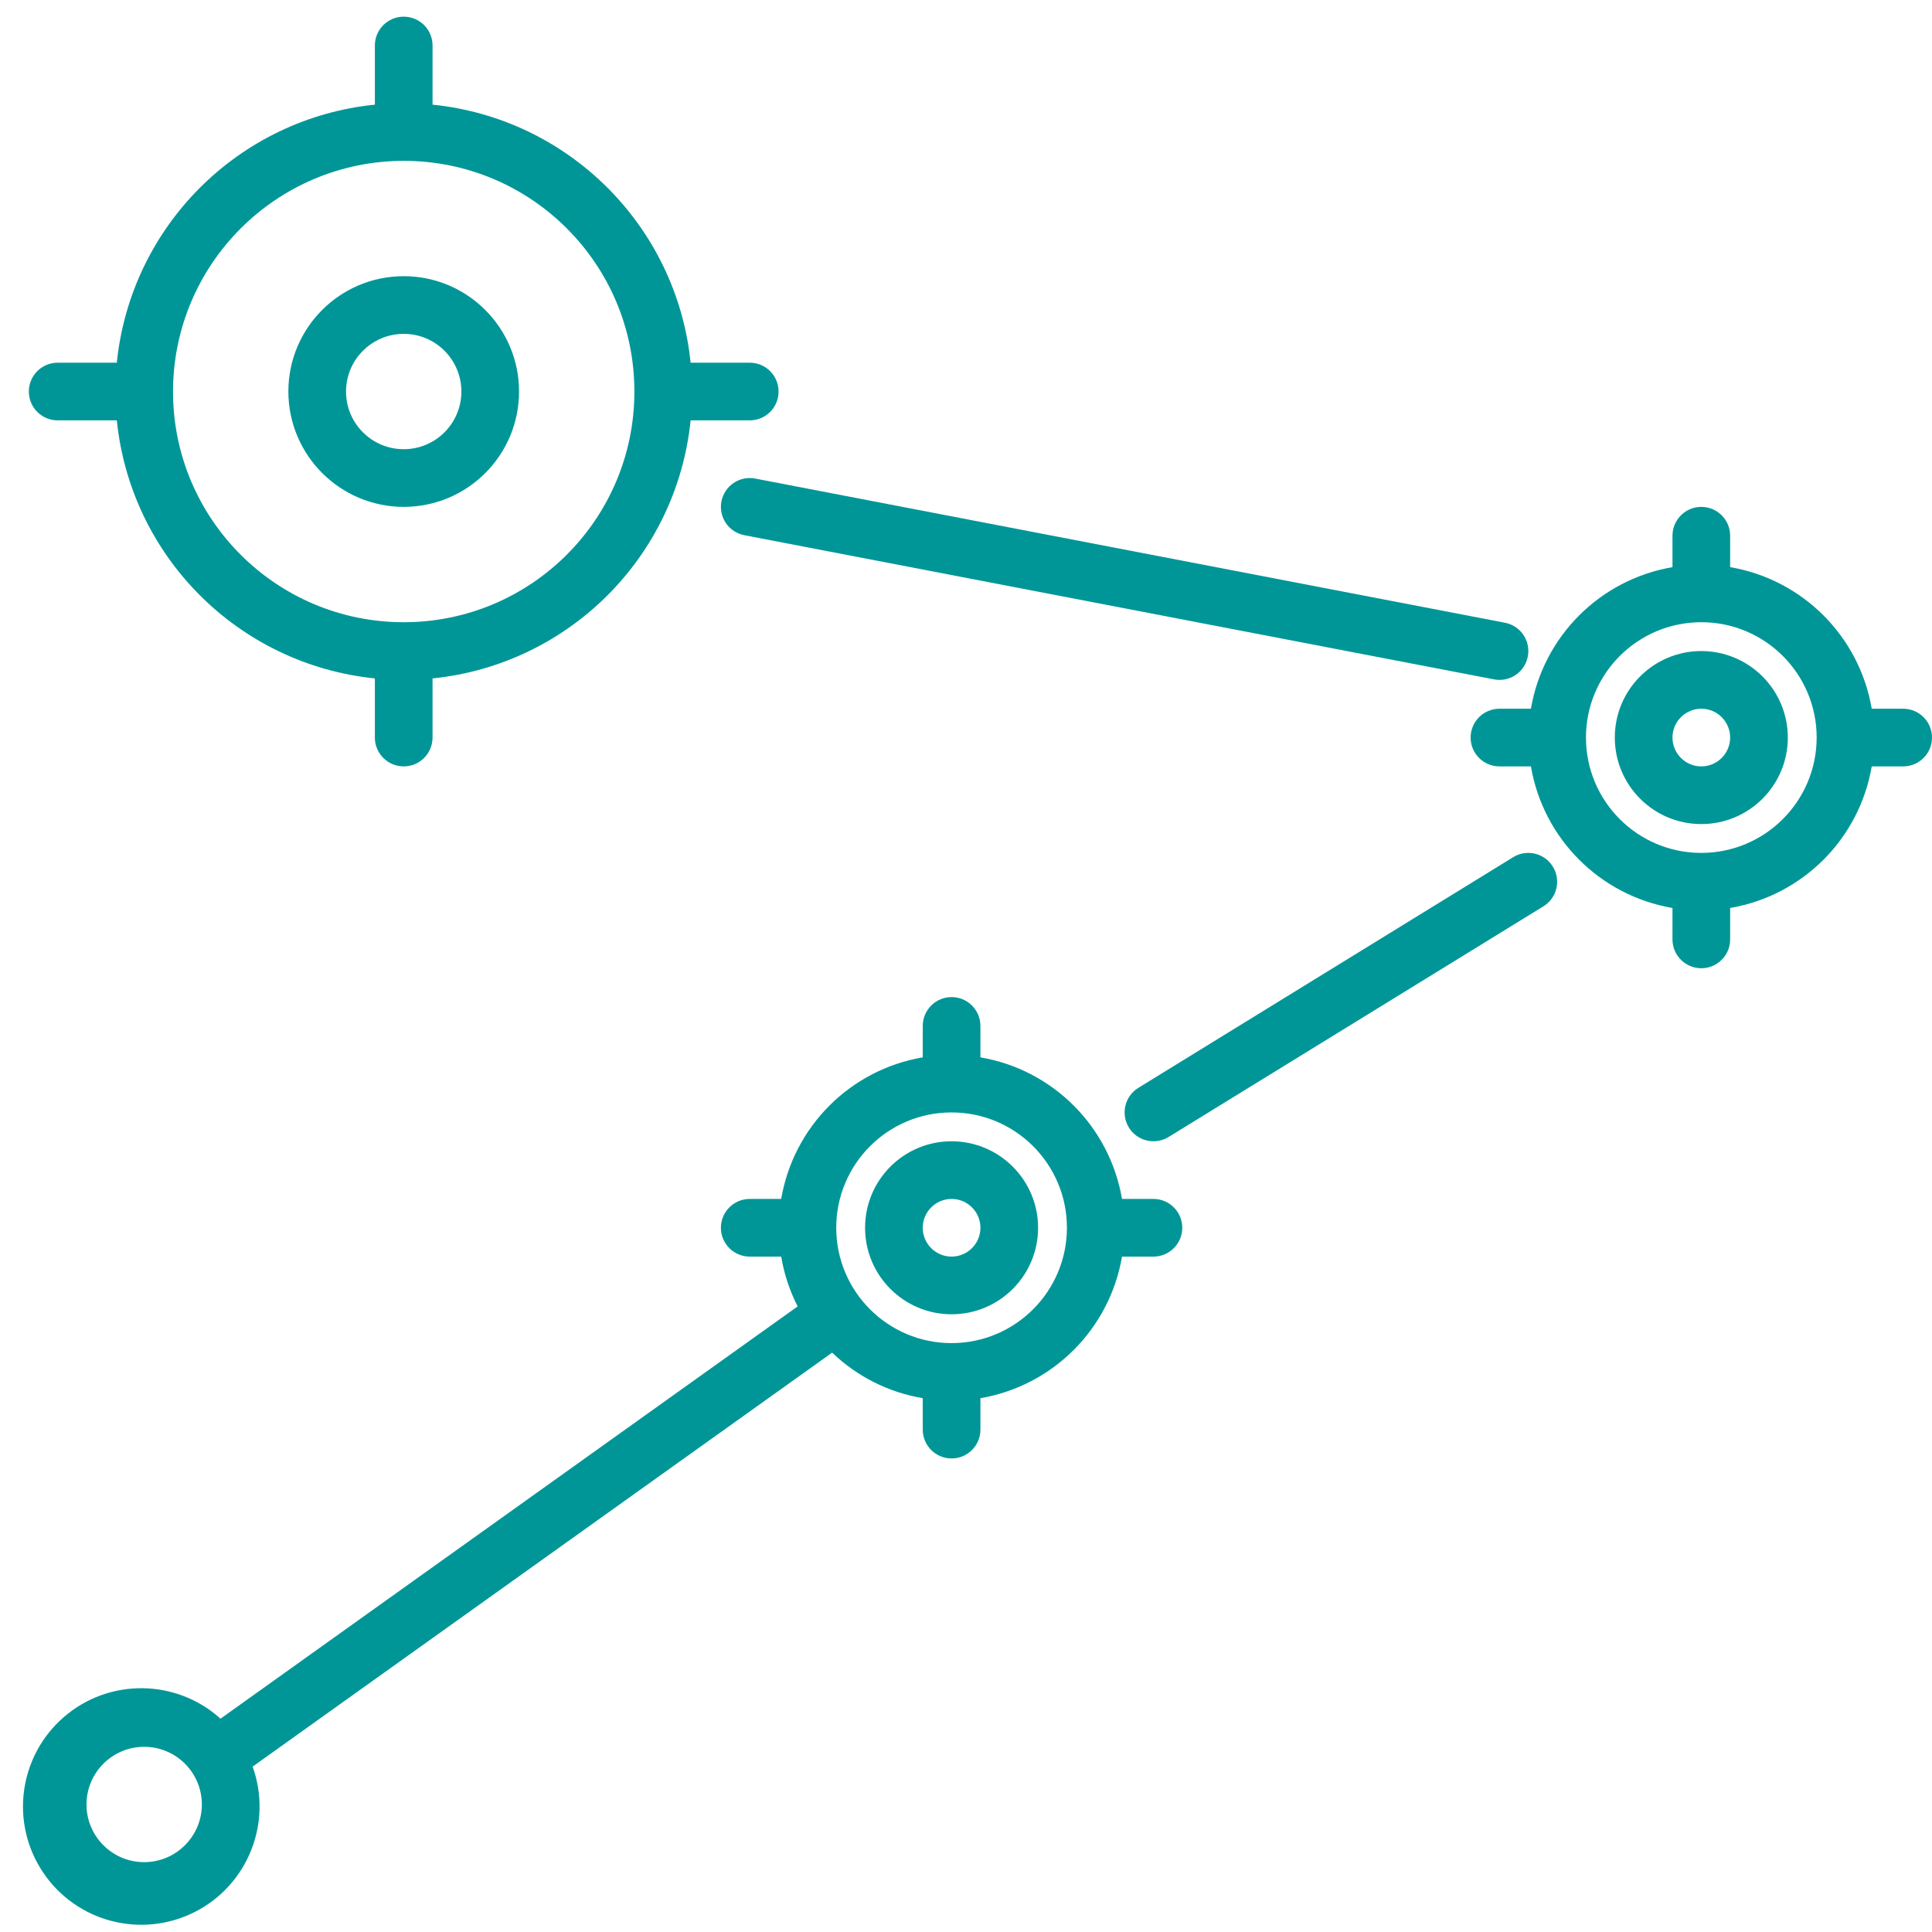
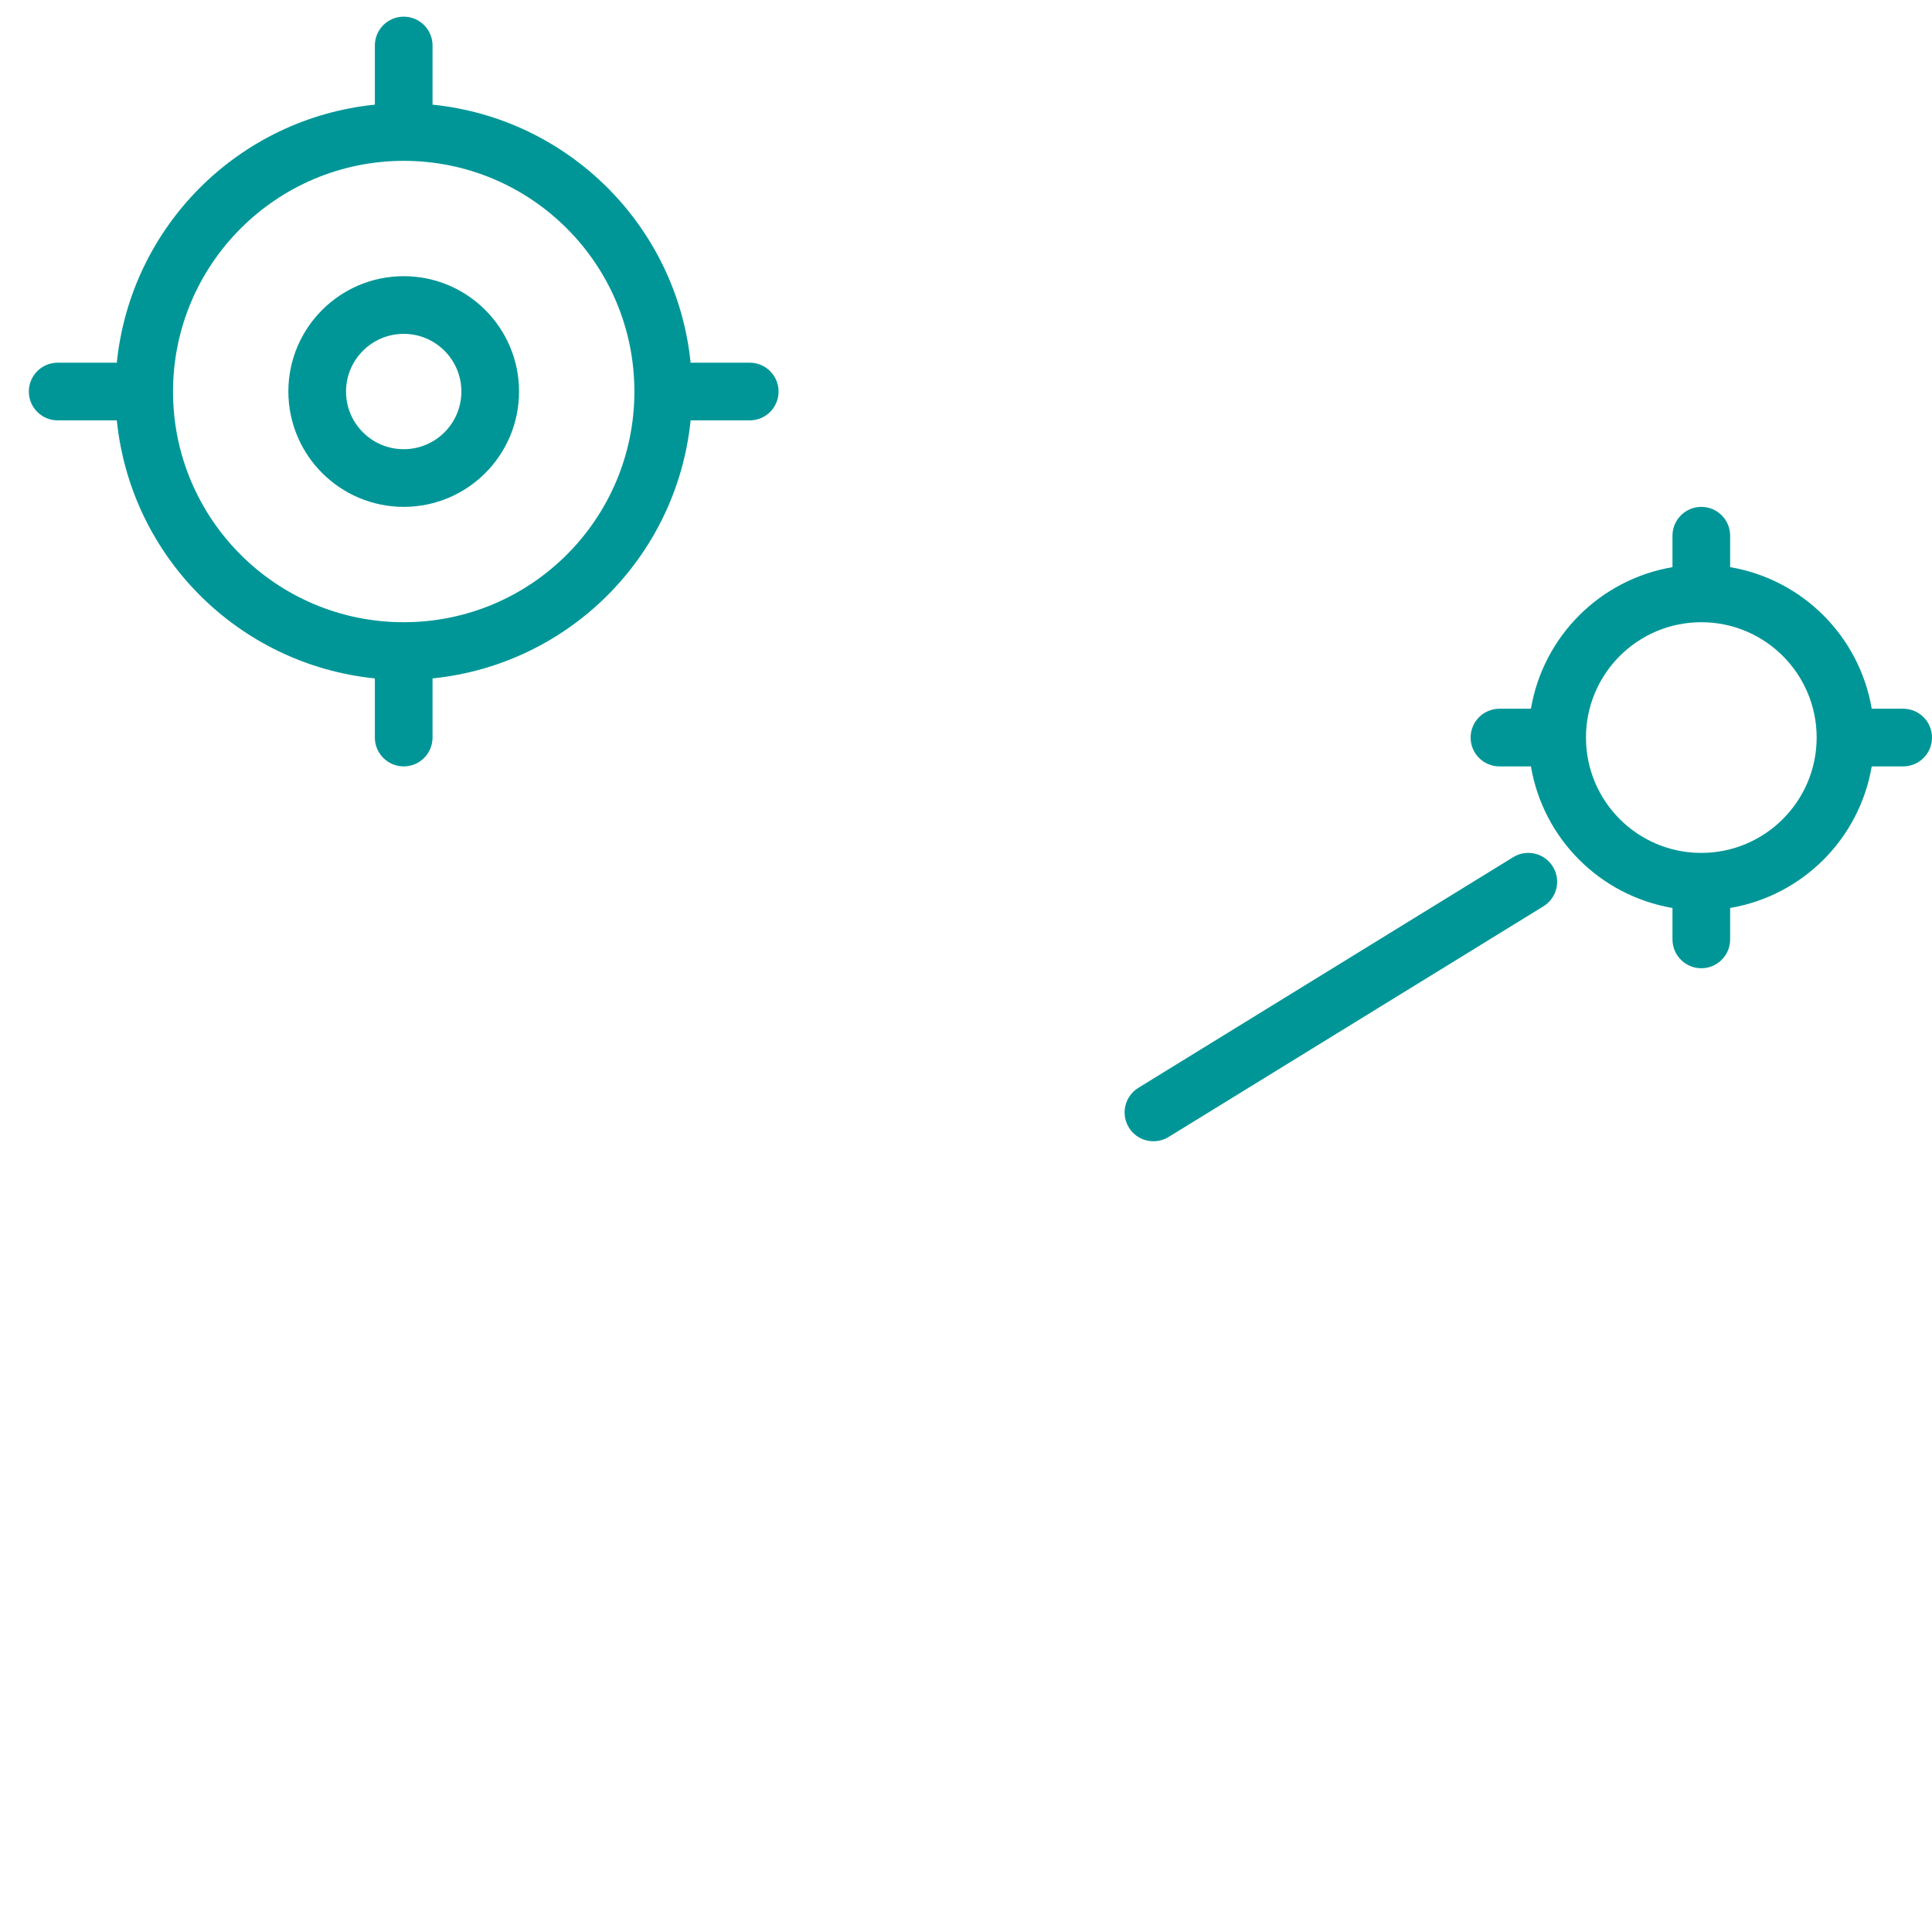
<svg xmlns="http://www.w3.org/2000/svg" width="67px" height="67px" viewBox="0 0 67 67" version="1.1">
  <title>Group</title>
  <g id="Page-1" stroke="none" stroke-width="1" fill="none" fill-rule="evenodd">
    <g id="Apresentacao" transform="translate(-754, -820)" fill="#009697" fill-rule="nonzero">
      <g id="Group-2" transform="translate(726, 774.62)">
        <g id="Group" transform="translate(28.797, 45.958)">
-           <path d="M32.203,39 C30.546,39 29.203,40.343 29.203,42 C29.203,43.657 30.546,45 32.203,45 C33.86,45 35.203,43.657 35.203,42 C35.202,40.344 33.859,39.002 32.203,39 L32.203,39 Z M32.203,43 C31.651,43 31.203,42.552 31.203,42 C31.203,41.448 31.651,41 32.203,41 C32.756,41 33.203,41.448 33.203,42 C33.203,42.552 32.755,42.999 32.203,43 L32.203,43 Z" id="Shape" />
-           <path d="M39.203,41 L38.113,41 C37.684,38.487 35.716,36.519 33.203,36.09 L33.203,35 C33.203,34.448 32.756,34 32.203,34 C31.651,34 31.203,34.448 31.203,35 L31.203,36.09 C28.691,36.519 26.722,38.487 26.294,41 L25.203,41 C24.651,41 24.203,41.448 24.203,42 C24.203,42.552 24.651,43 25.203,43 L26.294,43 C26.395,43.601 26.587,44.184 26.865,44.727 L6.85,59.024 C5.312,57.637 2.982,57.613 1.417,58.968 C-0.148,60.324 -0.458,62.633 0.695,64.353 C1.847,66.073 4.101,66.664 5.95,65.732 C7.798,64.799 8.662,62.635 7.964,60.686 L28.061,46.33 C28.927,47.16 30.021,47.71 31.203,47.91 L31.203,49 C31.203,49.552 31.651,50 32.203,50 C32.756,50 33.203,49.552 33.203,49 L33.203,47.91 C35.716,47.481 37.684,45.513 38.113,43 L39.203,43 C39.756,43 40.203,42.552 40.203,42 C40.203,41.448 39.756,41 39.203,41 L39.203,41 Z M4.203,64 C3.099,64 2.203,63.105 2.203,62 C2.203,60.895 3.099,60 4.203,60 C5.308,60 6.203,60.895 6.203,62 C6.202,63.104 5.307,63.999 4.203,64 L4.203,64 Z M32.203,46 C29.994,46 28.203,44.209 28.203,42 C28.203,39.791 29.994,38 32.203,38 C34.412,38 36.203,39.791 36.203,42 C36.201,44.208 34.411,45.997 32.203,46 Z" id="Shape" />
-           <path d="M58.203,22 C56.546,22 55.203,23.343 55.203,25 C55.203,26.657 56.546,28 58.203,28 C59.86,28 61.203,26.657 61.203,25 C61.202,23.344 59.859,22.002 58.203,22 L58.203,22 Z M58.203,26 C57.651,26 57.203,25.552 57.203,25 C57.203,24.448 57.651,24 58.203,24 C58.756,24 59.203,24.448 59.203,25 C59.203,25.552 58.755,25.999 58.203,26 L58.203,26 Z" id="Shape" />
          <path d="M65.203,24 L64.113,24 C63.684,21.487 61.716,19.519 59.203,19.09 L59.203,18 C59.203,17.448 58.756,17 58.203,17 C57.651,17 57.203,17.448 57.203,18 L57.203,19.09 C54.691,19.519 52.722,21.487 52.294,24 L51.203,24 C50.651,24 50.203,24.448 50.203,25 C50.203,25.552 50.651,26 51.203,26 L52.294,26 C52.722,28.513 54.691,30.481 57.203,30.91 L57.203,32 C57.203,32.552 57.651,33 58.203,33 C58.756,33 59.203,32.552 59.203,32 L59.203,30.91 C61.716,30.481 63.684,28.513 64.113,26 L65.203,26 C65.756,26 66.203,25.552 66.203,25 C66.203,24.448 65.756,24 65.203,24 L65.203,24 Z M58.203,29 C55.994,29 54.203,27.209 54.203,25 C54.203,22.791 55.994,21 58.203,21 C60.412,21 62.203,22.791 62.203,25 C62.201,27.208 60.411,28.998 58.203,29 Z" id="Shape" />
          <path d="M51.679,29.148 L38.679,37.148 C38.209,37.438 38.062,38.054 38.352,38.524 C38.641,38.995 39.257,39.141 39.728,38.852 L52.728,30.852 C53.198,30.562 53.345,29.946 53.055,29.476 C52.765,29.005 52.149,28.859 51.679,29.148 L51.679,29.148 Z" id="Path" />
-           <path d="M24.221,16.811 C24.171,17.071 24.227,17.341 24.375,17.561 C24.524,17.78 24.754,17.932 25.014,17.982 L51.015,22.982 C51.366,23.05 51.726,22.925 51.96,22.655 C52.194,22.384 52.266,22.01 52.149,21.672 C52.032,21.334 51.743,21.085 51.392,21.018 L25.392,16.018 C24.85,15.914 24.326,16.269 24.221,16.811 Z" id="Path" />
          <path d="M13.203,17 C15.412,17 17.203,15.209 17.203,13 C17.203,10.791 15.412,9 13.203,9 C10.994,9 9.203,10.791 9.203,13 C9.206,15.208 10.995,16.997 13.203,17 Z M13.203,11 C14.308,11 15.203,11.895 15.203,13 C15.203,14.105 14.308,15 13.203,15 C12.099,15 11.203,14.105 11.203,13 C11.204,11.896 12.099,11.001 13.203,11 L13.203,11 Z" id="Shape" />
          <path d="M1.203,14 L3.254,14 C3.736,18.729 7.475,22.467 12.203,22.949 L12.203,25 C12.203,25.552 12.651,26 13.203,26 C13.756,26 14.203,25.552 14.203,25 L14.203,22.949 C18.932,22.467 22.671,18.729 23.153,14 L25.203,14 C25.756,14 26.203,13.552 26.203,13 C26.203,12.448 25.756,12 25.203,12 L23.153,12 C22.671,7.271 18.932,3.533 14.203,3.051 L14.203,1 C14.203,0.448 13.756,0 13.203,0 C12.651,0 12.203,0.448 12.203,1 L12.203,3.051 C7.475,3.533 3.736,7.271 3.254,12 L1.203,12 C0.651,12 0.203,12.448 0.203,13 C0.203,13.552 0.651,14 1.203,14 Z M13.203,5 C17.622,5 21.203,8.582 21.203,13 C21.203,17.418 17.622,21 13.203,21 C8.785,21 5.203,17.418 5.203,13 C5.208,8.584 8.787,5.005 13.203,5 Z" id="Shape" />
        </g>
      </g>
    </g>
  </g>
</svg>